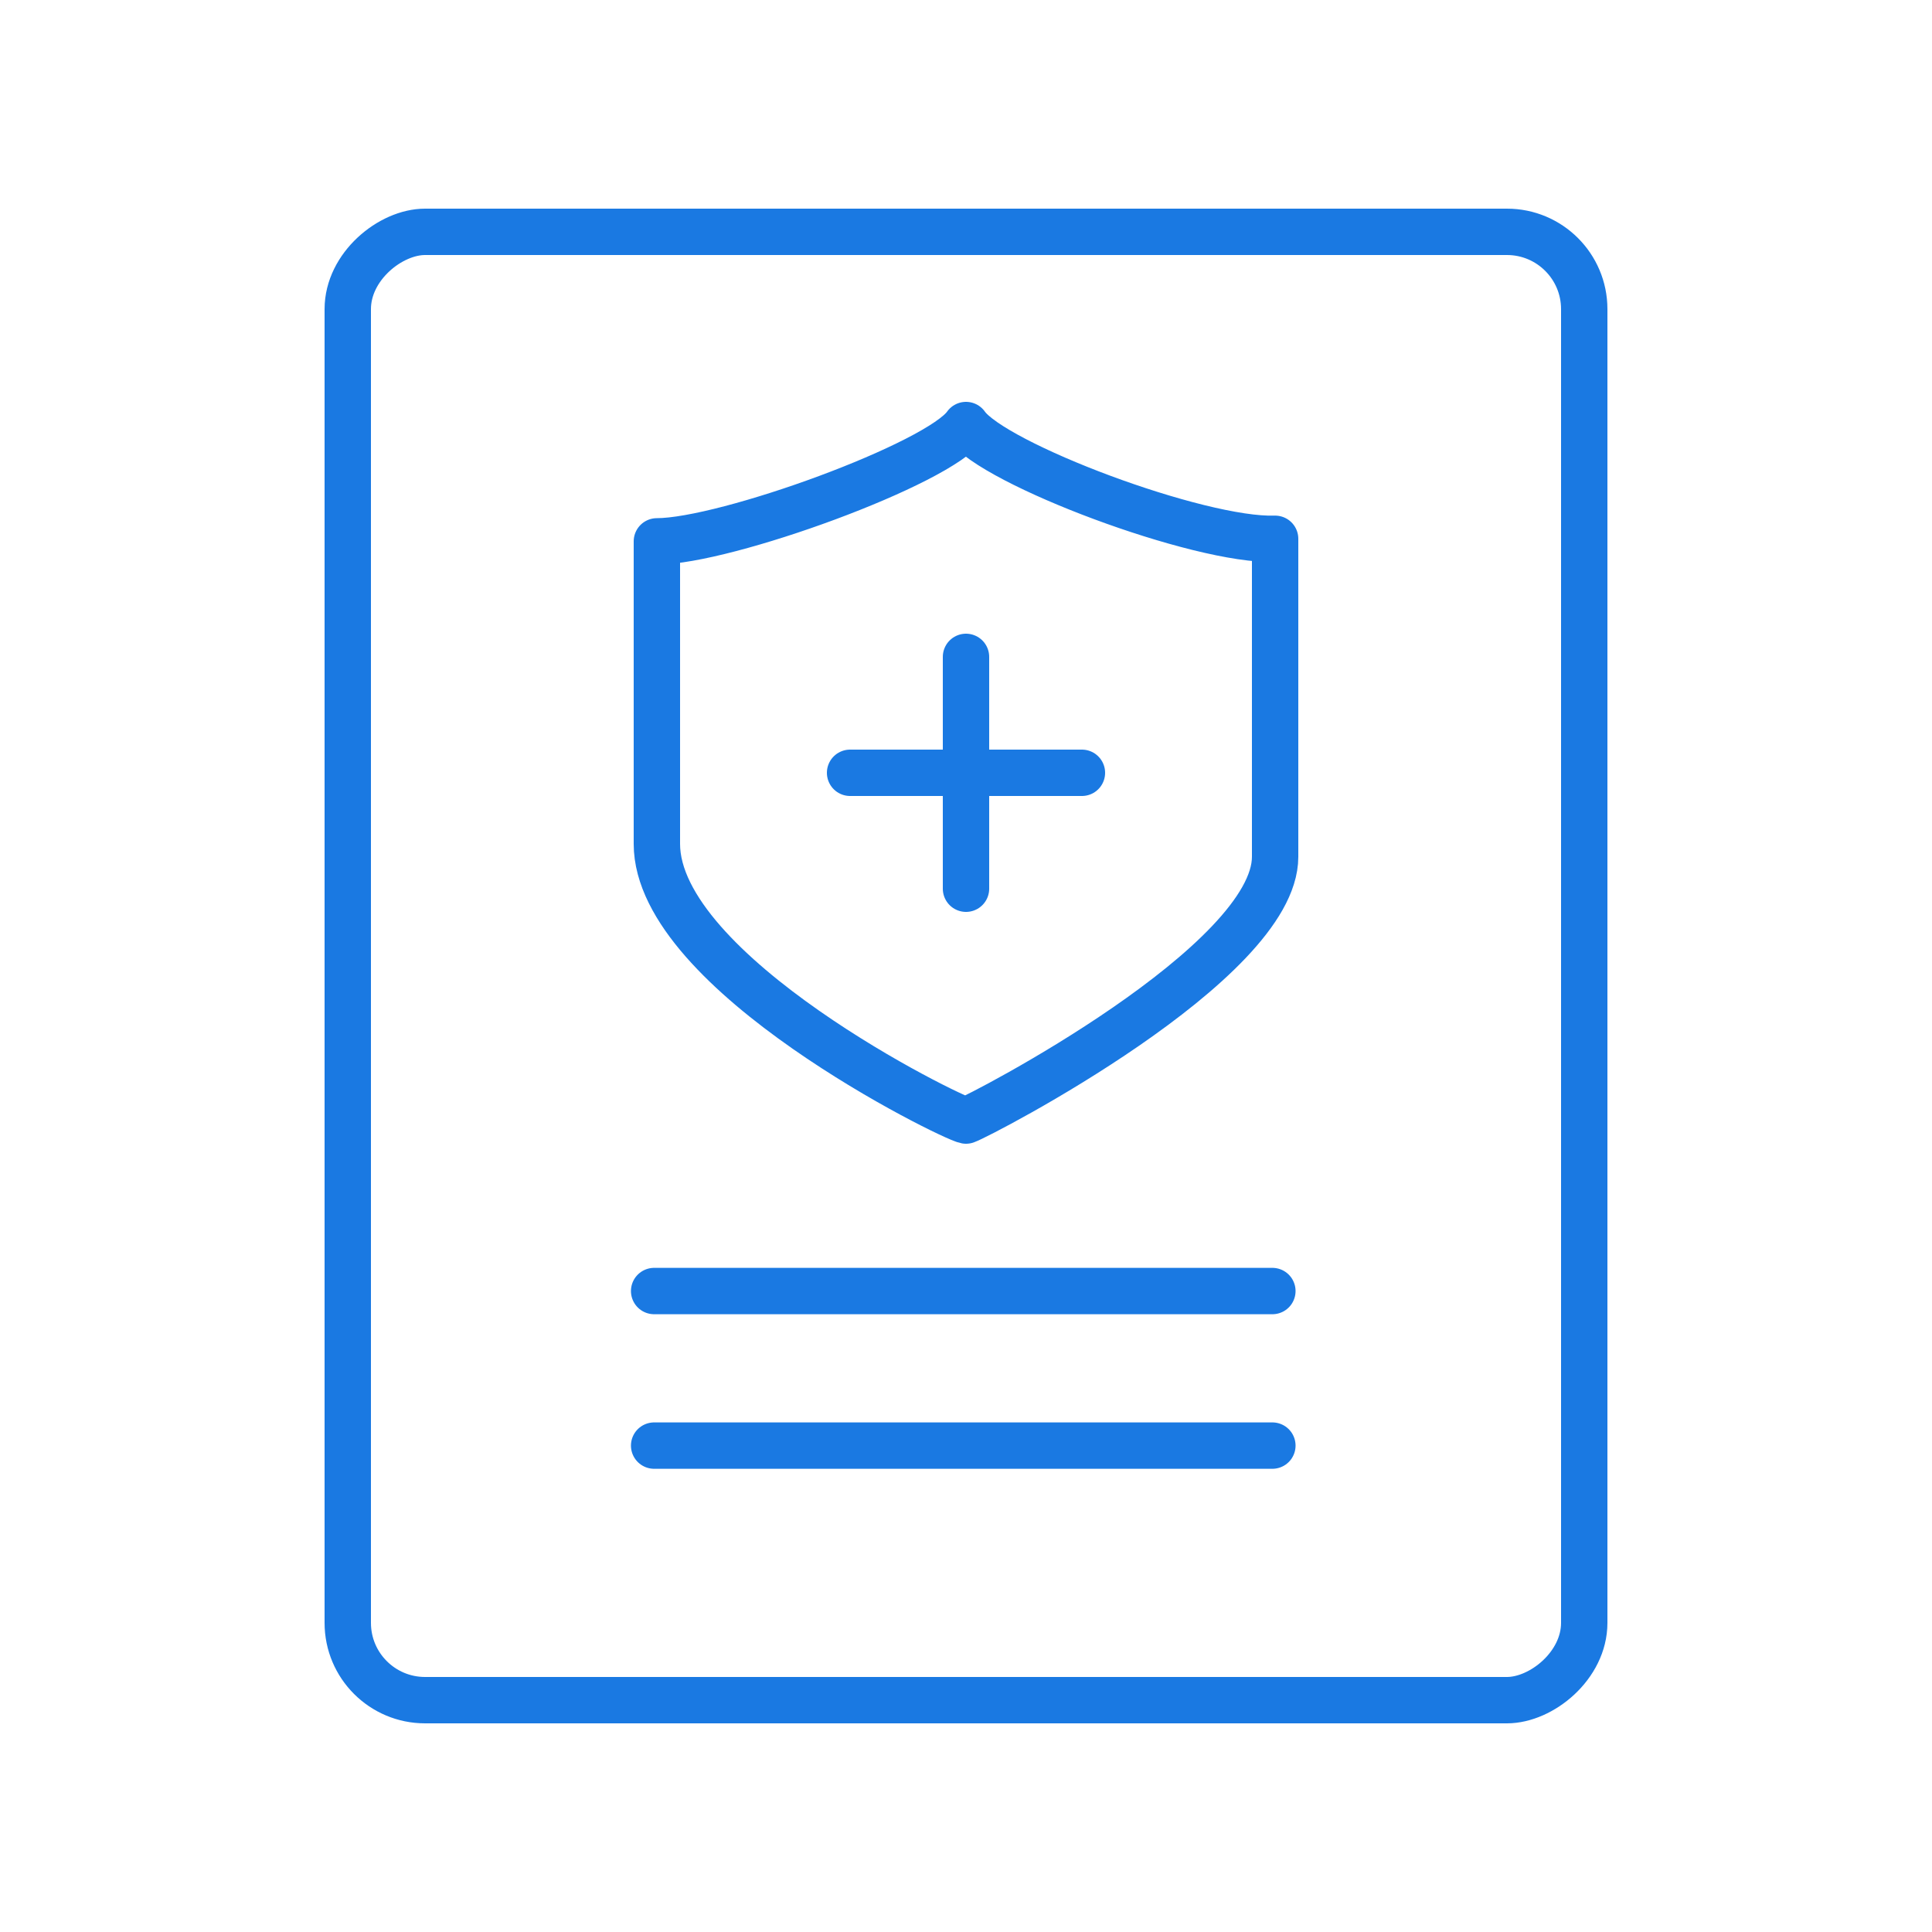
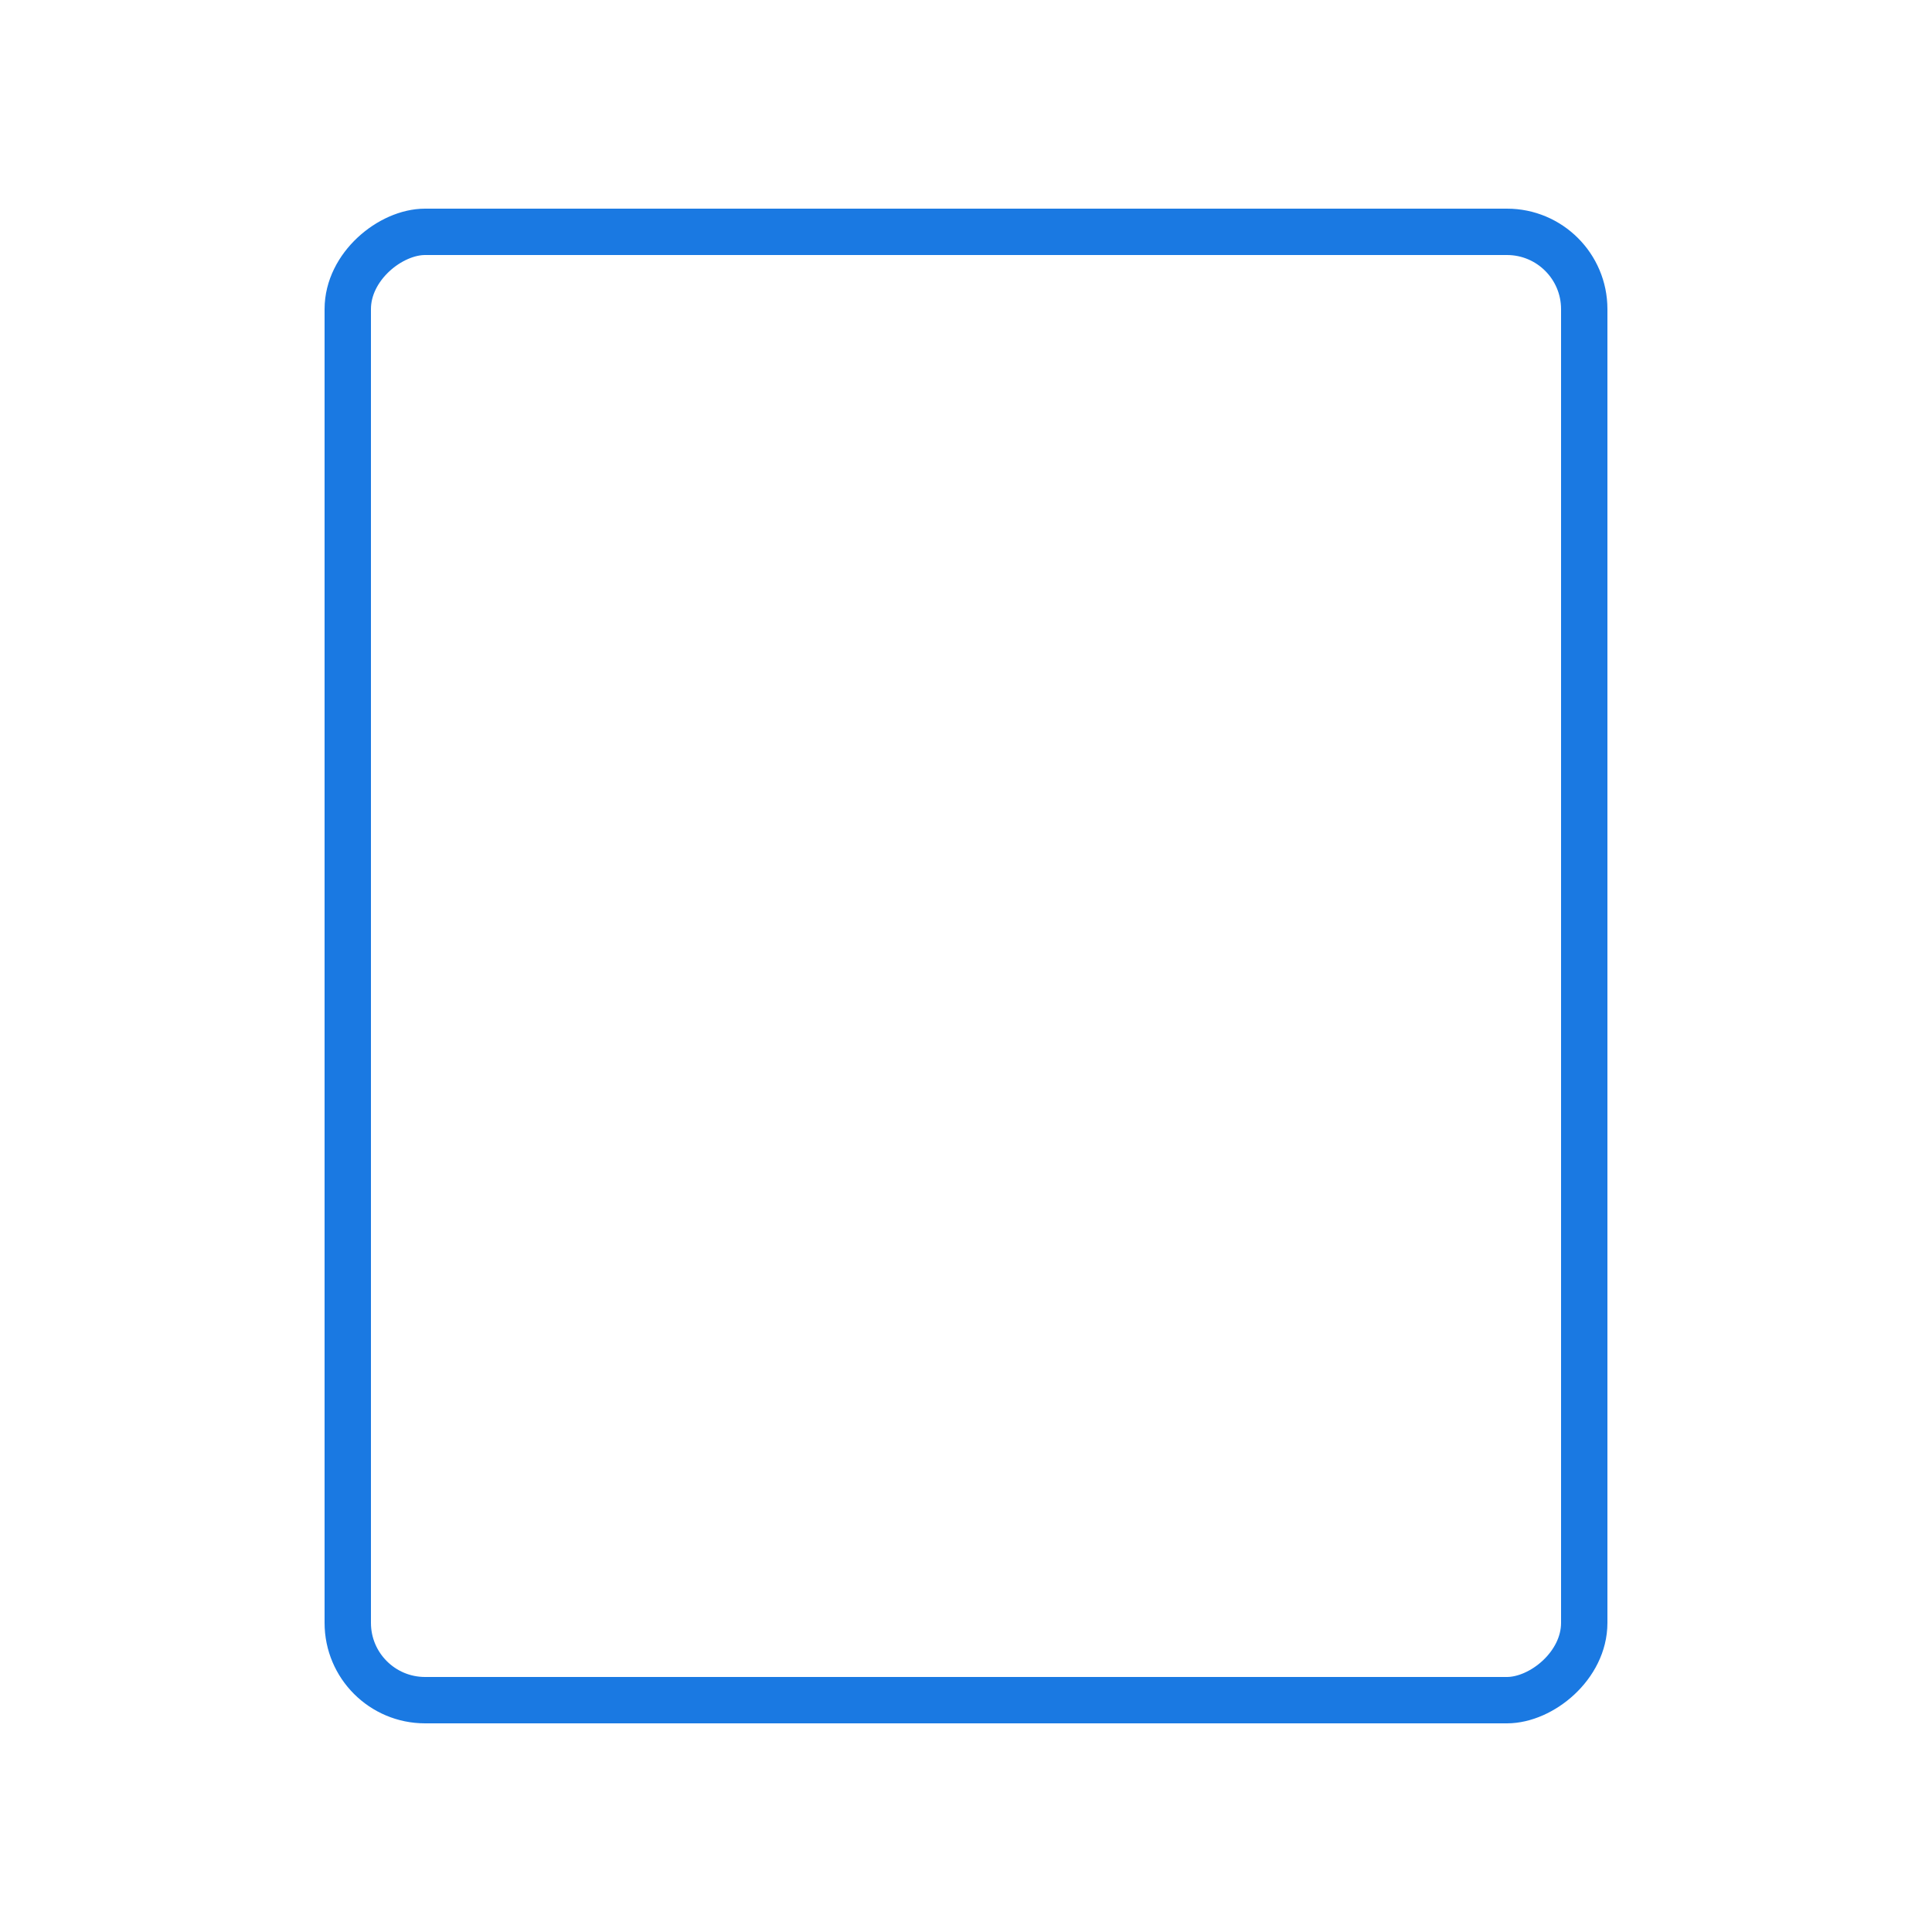
<svg xmlns="http://www.w3.org/2000/svg" width="50" height="50" viewBox="0 0 50 50">
  <g transform="translate(9 6)" fill-rule="nonzero" stroke="#1A79E2" stroke-width="1.2" fill="none" stroke-linecap="round" stroke-linejoin="round">
-     <path d="M8 8.01v7.83c0 3.346 7.618 7.093 8 7.16.382-.133 8-4.081 8-6.826v-8.23c-1.973.067-7.3-1.941-8-2.944-.7 1.004-6.218 3.01-8 3.01zM13 14h6M16 11v6M7.929 27.412h16M7.929 31.412h16" />
    <rect transform="rotate(90 16 19)" x="-3" y="3" width="38" height="32" rx="2" />
  </g>
</svg>